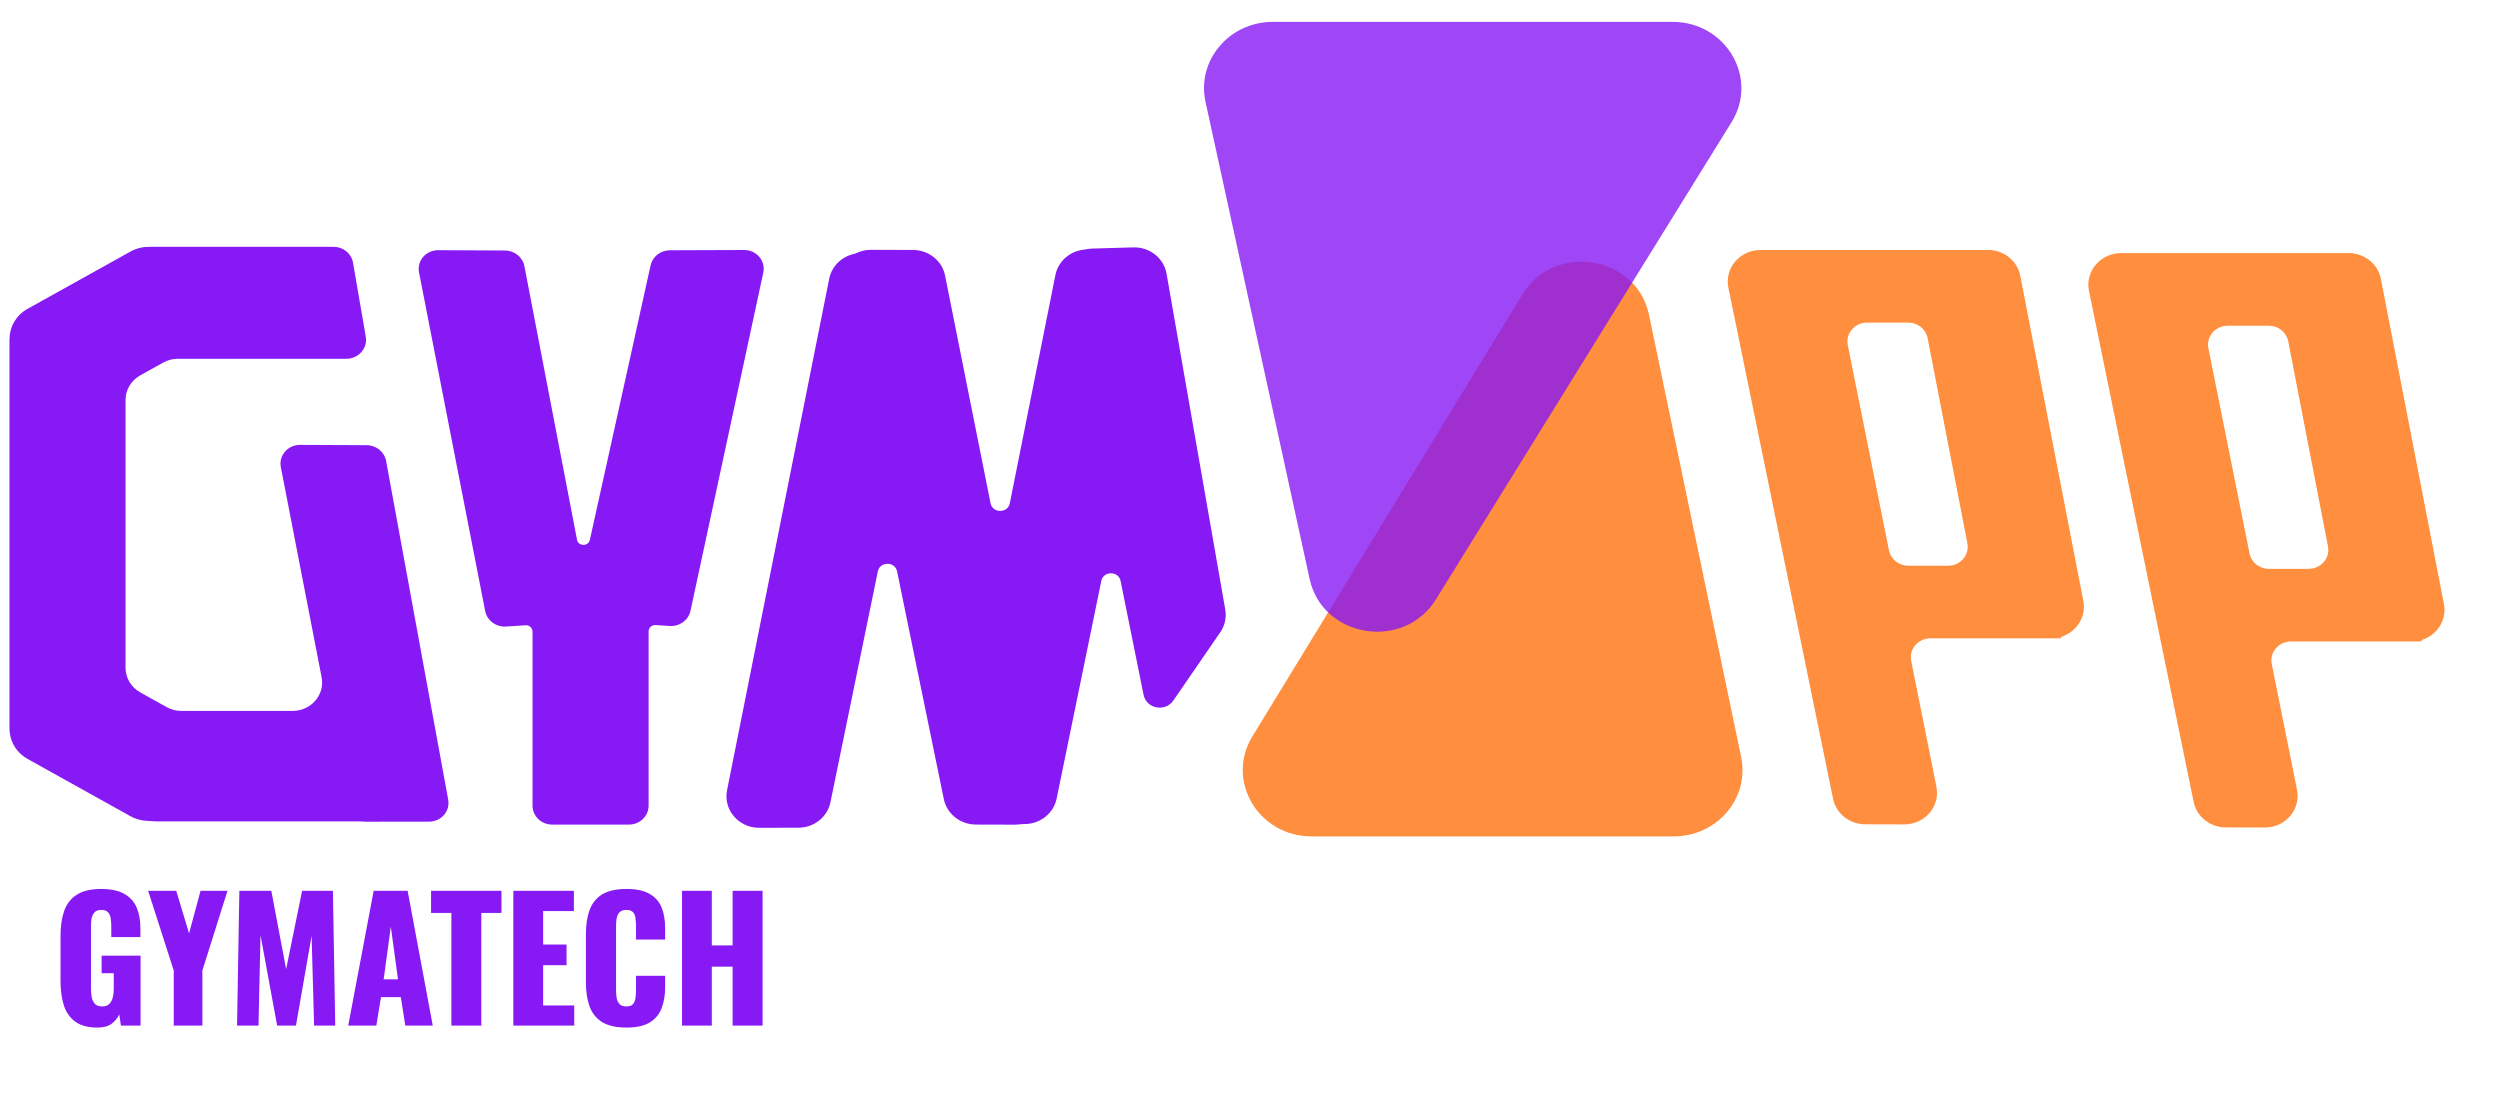
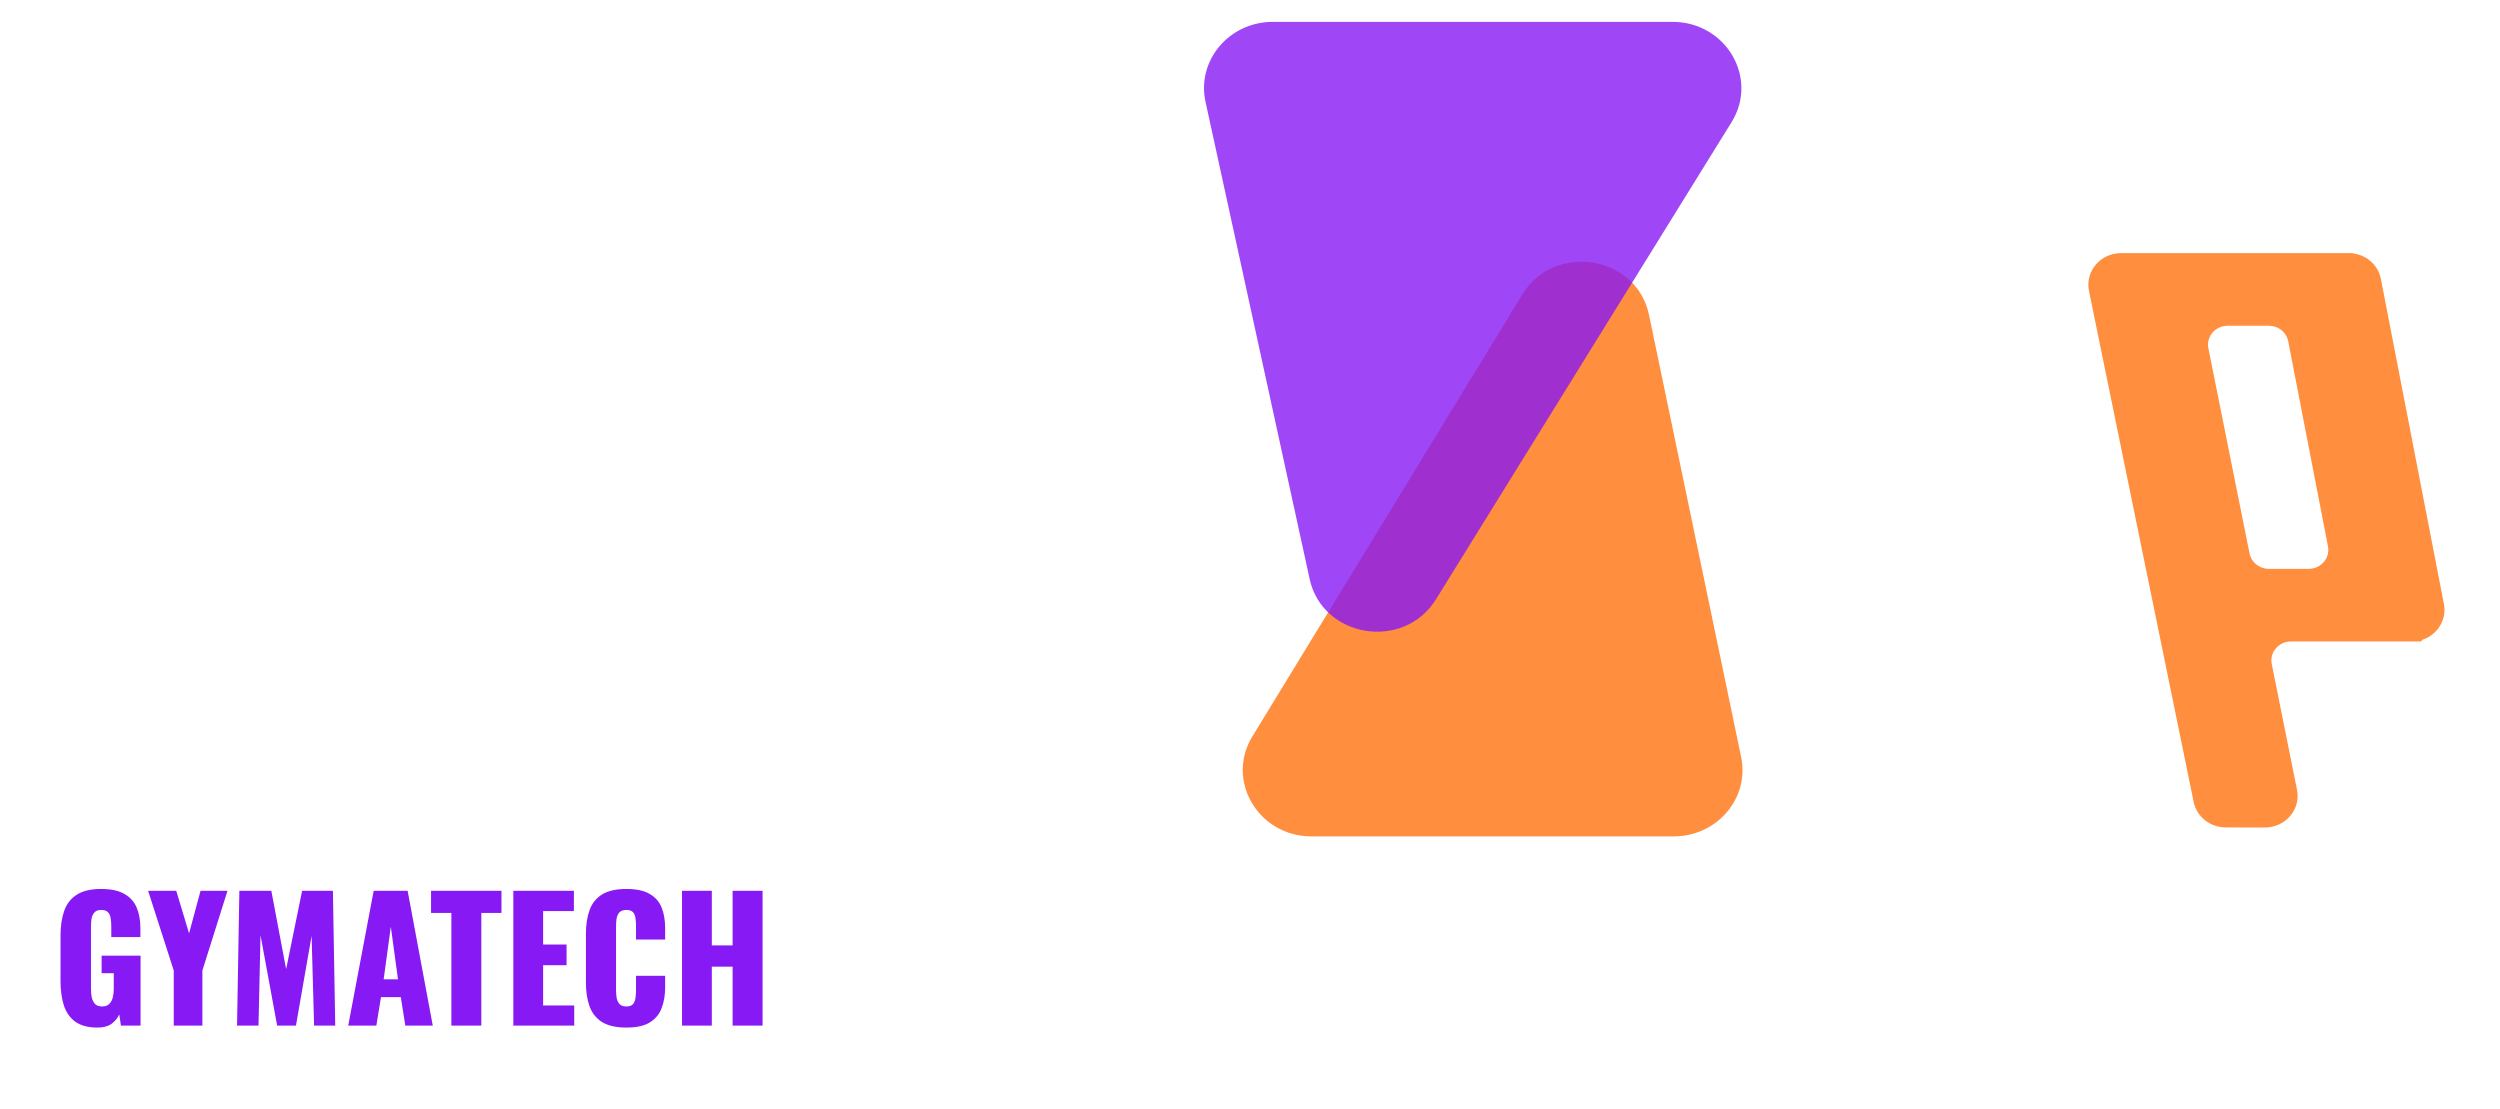
<svg xmlns="http://www.w3.org/2000/svg" width="142" height="63" viewBox="0 0 142 63" fill="none">
  <path d="M5.536 58.366C5.007 58.366 4.588 58.256 4.279 58.035C3.977 57.815 3.759 57.506 3.627 57.109C3.501 56.706 3.438 56.243 3.438 55.72V53.149C3.438 52.607 3.507 52.137 3.646 51.74C3.784 51.343 4.021 51.038 4.355 50.824C4.695 50.603 5.155 50.493 5.735 50.493C6.302 50.493 6.746 50.587 7.067 50.776C7.395 50.965 7.628 51.227 7.767 51.561C7.905 51.895 7.975 52.285 7.975 52.733V53.224H6.321V52.6C6.321 52.437 6.308 52.285 6.283 52.147C6.264 52.008 6.214 51.898 6.132 51.816C6.056 51.728 5.93 51.684 5.754 51.684C5.571 51.684 5.438 51.734 5.357 51.835C5.275 51.929 5.221 52.049 5.196 52.194C5.177 52.339 5.168 52.49 5.168 52.648V56.192C5.168 56.362 5.183 56.523 5.215 56.674C5.253 56.819 5.316 56.939 5.404 57.034C5.498 57.122 5.631 57.166 5.801 57.166C5.977 57.166 6.113 57.119 6.207 57.024C6.302 56.93 6.368 56.807 6.406 56.656C6.444 56.504 6.462 56.344 6.462 56.173V55.276H5.772V54.283H7.984V58.253H6.869L6.774 57.62C6.674 57.834 6.525 58.014 6.33 58.158C6.135 58.297 5.87 58.366 5.536 58.366ZM9.869 58.253V55.124L8.413 50.597H10.011L10.739 53.016L11.391 50.597H12.922L11.495 55.124V58.253H9.869ZM13.464 58.253L13.596 50.597H15.411L16.252 55.049L17.16 50.597H18.909L19.041 58.253H17.84L17.699 53.158L16.81 58.253H15.742L14.797 53.12L14.683 58.253H13.464ZM19.779 58.253L21.225 50.597H23.153L24.581 58.253H23.021L22.766 56.637H21.641L21.376 58.253H19.779ZM21.792 55.625H22.605L22.199 52.638L21.792 55.625ZM25.638 58.253V51.854H24.484V50.597H28.483V51.854H27.339V58.253H25.638ZM29.157 58.253V50.597H32.597V51.75H30.849V53.65H32.181V54.822H30.849V57.109H32.616V58.253H29.157ZM35.577 58.366C34.998 58.366 34.538 58.262 34.197 58.054C33.863 57.84 33.627 57.544 33.488 57.166C33.35 56.782 33.28 56.331 33.28 55.814V53.054C33.28 52.525 33.35 52.071 33.488 51.693C33.627 51.309 33.863 51.013 34.197 50.805C34.538 50.597 34.998 50.493 35.577 50.493C36.144 50.493 36.586 50.587 36.901 50.776C37.222 50.959 37.449 51.217 37.581 51.551C37.714 51.885 37.78 52.27 37.78 52.705V53.366H36.126V52.6C36.126 52.449 36.116 52.304 36.097 52.166C36.084 52.027 36.04 51.914 35.965 51.825C35.889 51.731 35.76 51.684 35.577 51.684C35.401 51.684 35.269 51.731 35.18 51.825C35.098 51.92 35.045 52.04 35.02 52.185C35.001 52.323 34.991 52.471 34.991 52.629V56.23C34.991 56.4 35.004 56.558 35.029 56.703C35.061 56.841 35.117 56.955 35.199 57.043C35.287 57.125 35.413 57.166 35.577 57.166C35.754 57.166 35.88 57.122 35.955 57.034C36.031 56.939 36.078 56.819 36.097 56.674C36.116 56.529 36.126 56.381 36.126 56.23V55.427H37.78V56.088C37.78 56.523 37.714 56.914 37.581 57.261C37.455 57.601 37.231 57.872 36.91 58.073C36.595 58.269 36.151 58.366 35.577 58.366ZM38.739 58.253V50.597H40.431V53.697H41.612V50.597H43.314V58.253H41.612V54.907H40.431V58.253H38.739Z" fill="#8719F4" />
  <g filter="url(#filter0_i_156_661)">
    <path d="M86.472 16.227C88.291 13.25 92.96 14.009 93.665 17.397L98.897 42.508C99.382 44.839 97.534 47.015 95.068 47.015H74.499C71.478 47.015 69.601 43.849 71.134 41.338L86.472 16.227Z" fill="#FF8E3E" />
  </g>
  <g filter="url(#filter1_i_156_661)">
    <path d="M81.561 33.553C79.739 36.495 75.119 35.75 74.388 32.397L68.473 5.291C67.962 2.951 69.814 0.75 72.294 0.75L95.001 0.75C98.033 0.75 99.908 3.937 98.353 6.447L81.561 33.553Z" fill="#8719F4" fill-opacity="0.8" />
  </g>
-   <path fill-rule="evenodd" clip-rule="evenodd" d="M38.051 14.215C37.522 14.217 37.063 14.576 36.953 15.075L33.504 30.666C33.419 31.049 32.848 31.042 32.774 30.656L29.786 15.117C29.688 14.606 29.224 14.232 28.683 14.229L24.896 14.21C24.197 14.206 23.672 14.812 23.801 15.473L27.558 34.706C27.663 35.245 28.173 35.625 28.741 35.588L29.85 35.516C30.065 35.501 30.247 35.666 30.247 35.873V45.761C30.247 46.355 30.747 46.837 31.363 46.837H35.725C36.342 46.837 36.841 46.355 36.841 45.761V35.861C36.841 35.653 37.024 35.489 37.239 35.503L38.038 35.556C38.6 35.594 39.106 35.224 39.22 34.694L43.355 15.483C43.498 14.817 42.972 14.198 42.266 14.2L38.051 14.215Z" fill="#8719F4" />
-   <path fill-rule="evenodd" clip-rule="evenodd" d="M61.583 14.178C61.615 14.175 61.647 14.17 61.678 14.163C61.794 14.138 61.913 14.123 62.036 14.119L64.37 14.051C65.299 14.023 66.106 14.661 66.26 15.545L69.595 34.623C69.674 35.072 69.572 35.533 69.312 35.912L66.644 39.793C66.184 40.461 65.115 40.256 64.956 39.469L63.649 32.998C63.532 32.419 62.673 32.418 62.554 32.997L60.017 45.361C59.845 46.199 59.084 46.804 58.198 46.806L58.076 46.807C58.041 46.807 58.005 46.81 57.969 46.816C57.866 46.833 57.76 46.841 57.651 46.841L55.428 46.835C54.542 46.832 53.782 46.227 53.609 45.39L50.955 32.456C50.837 31.878 49.979 31.878 49.861 32.456L47.169 45.569C46.997 46.407 46.236 47.012 45.351 47.014L43.127 47.02C41.957 47.024 41.074 45.996 41.296 44.888L47.099 15.831C47.24 15.127 47.796 14.585 48.494 14.425C48.551 14.412 48.606 14.393 48.659 14.368C48.904 14.254 49.181 14.189 49.475 14.19L51.86 14.197C52.749 14.2 53.511 14.809 53.68 15.651L56.263 28.584C56.379 29.165 57.242 29.165 57.358 28.584L59.947 15.623C60.103 14.839 60.774 14.257 61.583 14.178Z" fill="#8719F4" />
-   <path fill-rule="evenodd" clip-rule="evenodd" d="M18.95 14.02C19.496 14.02 19.962 14.4 20.051 14.919L20.776 19.126C20.889 19.782 20.365 20.378 19.675 20.378H10.106C9.812 20.378 9.524 20.453 9.269 20.595L7.968 21.319C7.45 21.608 7.131 22.14 7.131 22.717V37.932C7.131 38.508 7.45 39.041 7.968 39.33L9.465 40.163C9.72 40.305 10.008 40.38 10.302 40.38H16.624C17.671 40.38 18.461 39.462 18.268 38.469L15.951 26.531C15.823 25.871 16.348 25.266 17.046 25.269L20.826 25.287C21.37 25.289 21.837 25.668 21.931 26.183L25.458 45.42C25.578 46.074 25.058 46.67 24.367 46.671L20.798 46.673C20.781 46.673 20.764 46.672 20.747 46.672C20.648 46.667 20.55 46.656 20.452 46.656H8.905C8.719 46.656 8.532 46.63 8.347 46.623C8.027 46.611 7.705 46.526 7.408 46.36L1.565 43.107C0.961 42.771 0.602 42.182 0.549 41.559C0.541 41.504 0.537 41.448 0.537 41.391V19.335C0.537 19.298 0.539 19.262 0.542 19.227C0.551 18.554 0.917 17.902 1.565 17.542L7.408 14.289C7.734 14.107 8.092 14.021 8.444 14.024C8.473 14.024 8.503 14.02 8.533 14.02H18.95Z" fill="#8719F4" />
-   <path fill-rule="evenodd" clip-rule="evenodd" d="M113.167 14.208C113.167 14.204 113.163 14.2 113.159 14.2H100.522H99.996C98.824 14.2 97.945 15.232 98.172 16.341L104.119 45.373C104.291 46.212 105.052 46.817 105.938 46.819L108.158 46.826C109.329 46.829 110.212 45.8 109.989 44.691L108.554 37.537C108.42 36.873 108.948 36.257 109.649 36.257H113.716H113.722H116.506H116.512H117.022C117.049 36.257 117.072 36.235 117.072 36.208C117.072 36.187 117.086 36.168 117.107 36.161C117.953 35.884 118.509 35.037 118.334 34.134L114.752 15.664C114.603 14.895 113.959 14.318 113.174 14.216C113.17 14.216 113.167 14.212 113.167 14.208ZM109.488 19.203C109.389 18.694 108.929 18.325 108.391 18.325H106.05C105.348 18.325 104.821 18.941 104.954 19.605L107.294 31.261C107.395 31.767 107.855 32.132 108.389 32.132H110.652C111.35 32.132 111.877 31.521 111.748 30.859L109.488 19.203Z" fill="#FF8E3E" />
  <path fill-rule="evenodd" clip-rule="evenodd" d="M133.648 14.386C133.648 14.382 133.645 14.378 133.64 14.378H121.004H120.477C119.306 14.378 118.426 15.41 118.653 16.519L124.6 45.551C124.772 46.389 125.533 46.994 126.419 46.997L128.64 47.003C129.811 47.007 130.694 45.978 130.471 44.869L129.035 37.715C128.902 37.051 129.429 36.434 130.13 36.434H134.198H134.203H136.987H136.994H137.503C137.531 36.434 137.553 36.413 137.553 36.386C137.553 36.365 137.568 36.346 137.588 36.339C138.434 36.062 138.99 35.215 138.815 34.312L135.234 15.842C135.085 15.073 134.441 14.496 133.656 14.394C133.651 14.393 133.648 14.39 133.648 14.386ZM129.97 19.381C129.871 18.871 129.41 18.502 128.873 18.502H126.531C125.83 18.502 125.302 19.119 125.436 19.783L127.775 31.439C127.877 31.945 128.336 32.31 128.87 32.31H131.133C131.831 32.31 132.358 31.698 132.23 31.036L129.97 19.381Z" fill="#FF8E3E" />
  <defs>
    <filter id="filter0_i_156_661" x="70.588" y="14.371" width="28.387" height="33.137" filterUnits="userSpaceOnUse" color-interpolation-filters="sRGB">
      <feFlood flood-opacity="0" result="BackgroundImageFix" />
      <feBlend mode="normal" in="SourceGraphic" in2="BackgroundImageFix" result="shape" />
      <feColorMatrix in="SourceAlpha" type="matrix" values="0 0 0 0 0 0 0 0 0 0 0 0 0 0 0 0 0 0 127 0" result="hardAlpha" />
      <feOffset dy="0.492" />
      <feGaussianBlur stdDeviation="0.246" />
      <feComposite in2="hardAlpha" operator="arithmetic" k2="-1" k3="1" />
      <feColorMatrix type="matrix" values="0 0 0 0 0 0 0 0 0 0 0 0 0 0 0 0 0 0 0.25 0" />
      <feBlend mode="normal" in2="shape" result="effect1_innerShadow_156_661" />
    </filter>
    <filter id="filter1_i_156_661" x="68.388" y="0.75" width="30.524" height="35.131" filterUnits="userSpaceOnUse" color-interpolation-filters="sRGB">
      <feFlood flood-opacity="0" result="BackgroundImageFix" />
      <feBlend mode="normal" in="SourceGraphic" in2="BackgroundImageFix" result="shape" />
      <feColorMatrix in="SourceAlpha" type="matrix" values="0 0 0 0 0 0 0 0 0 0 0 0 0 0 0 0 0 0 127 0" result="hardAlpha" />
      <feOffset dy="0.492" />
      <feGaussianBlur stdDeviation="0.246" />
      <feComposite in2="hardAlpha" operator="arithmetic" k2="-1" k3="1" />
      <feColorMatrix type="matrix" values="0 0 0 0 0 0 0 0 0 0 0 0 0 0 0 0 0 0 0.25 0" />
      <feBlend mode="normal" in2="shape" result="effect1_innerShadow_156_661" />
    </filter>
  </defs>
</svg>